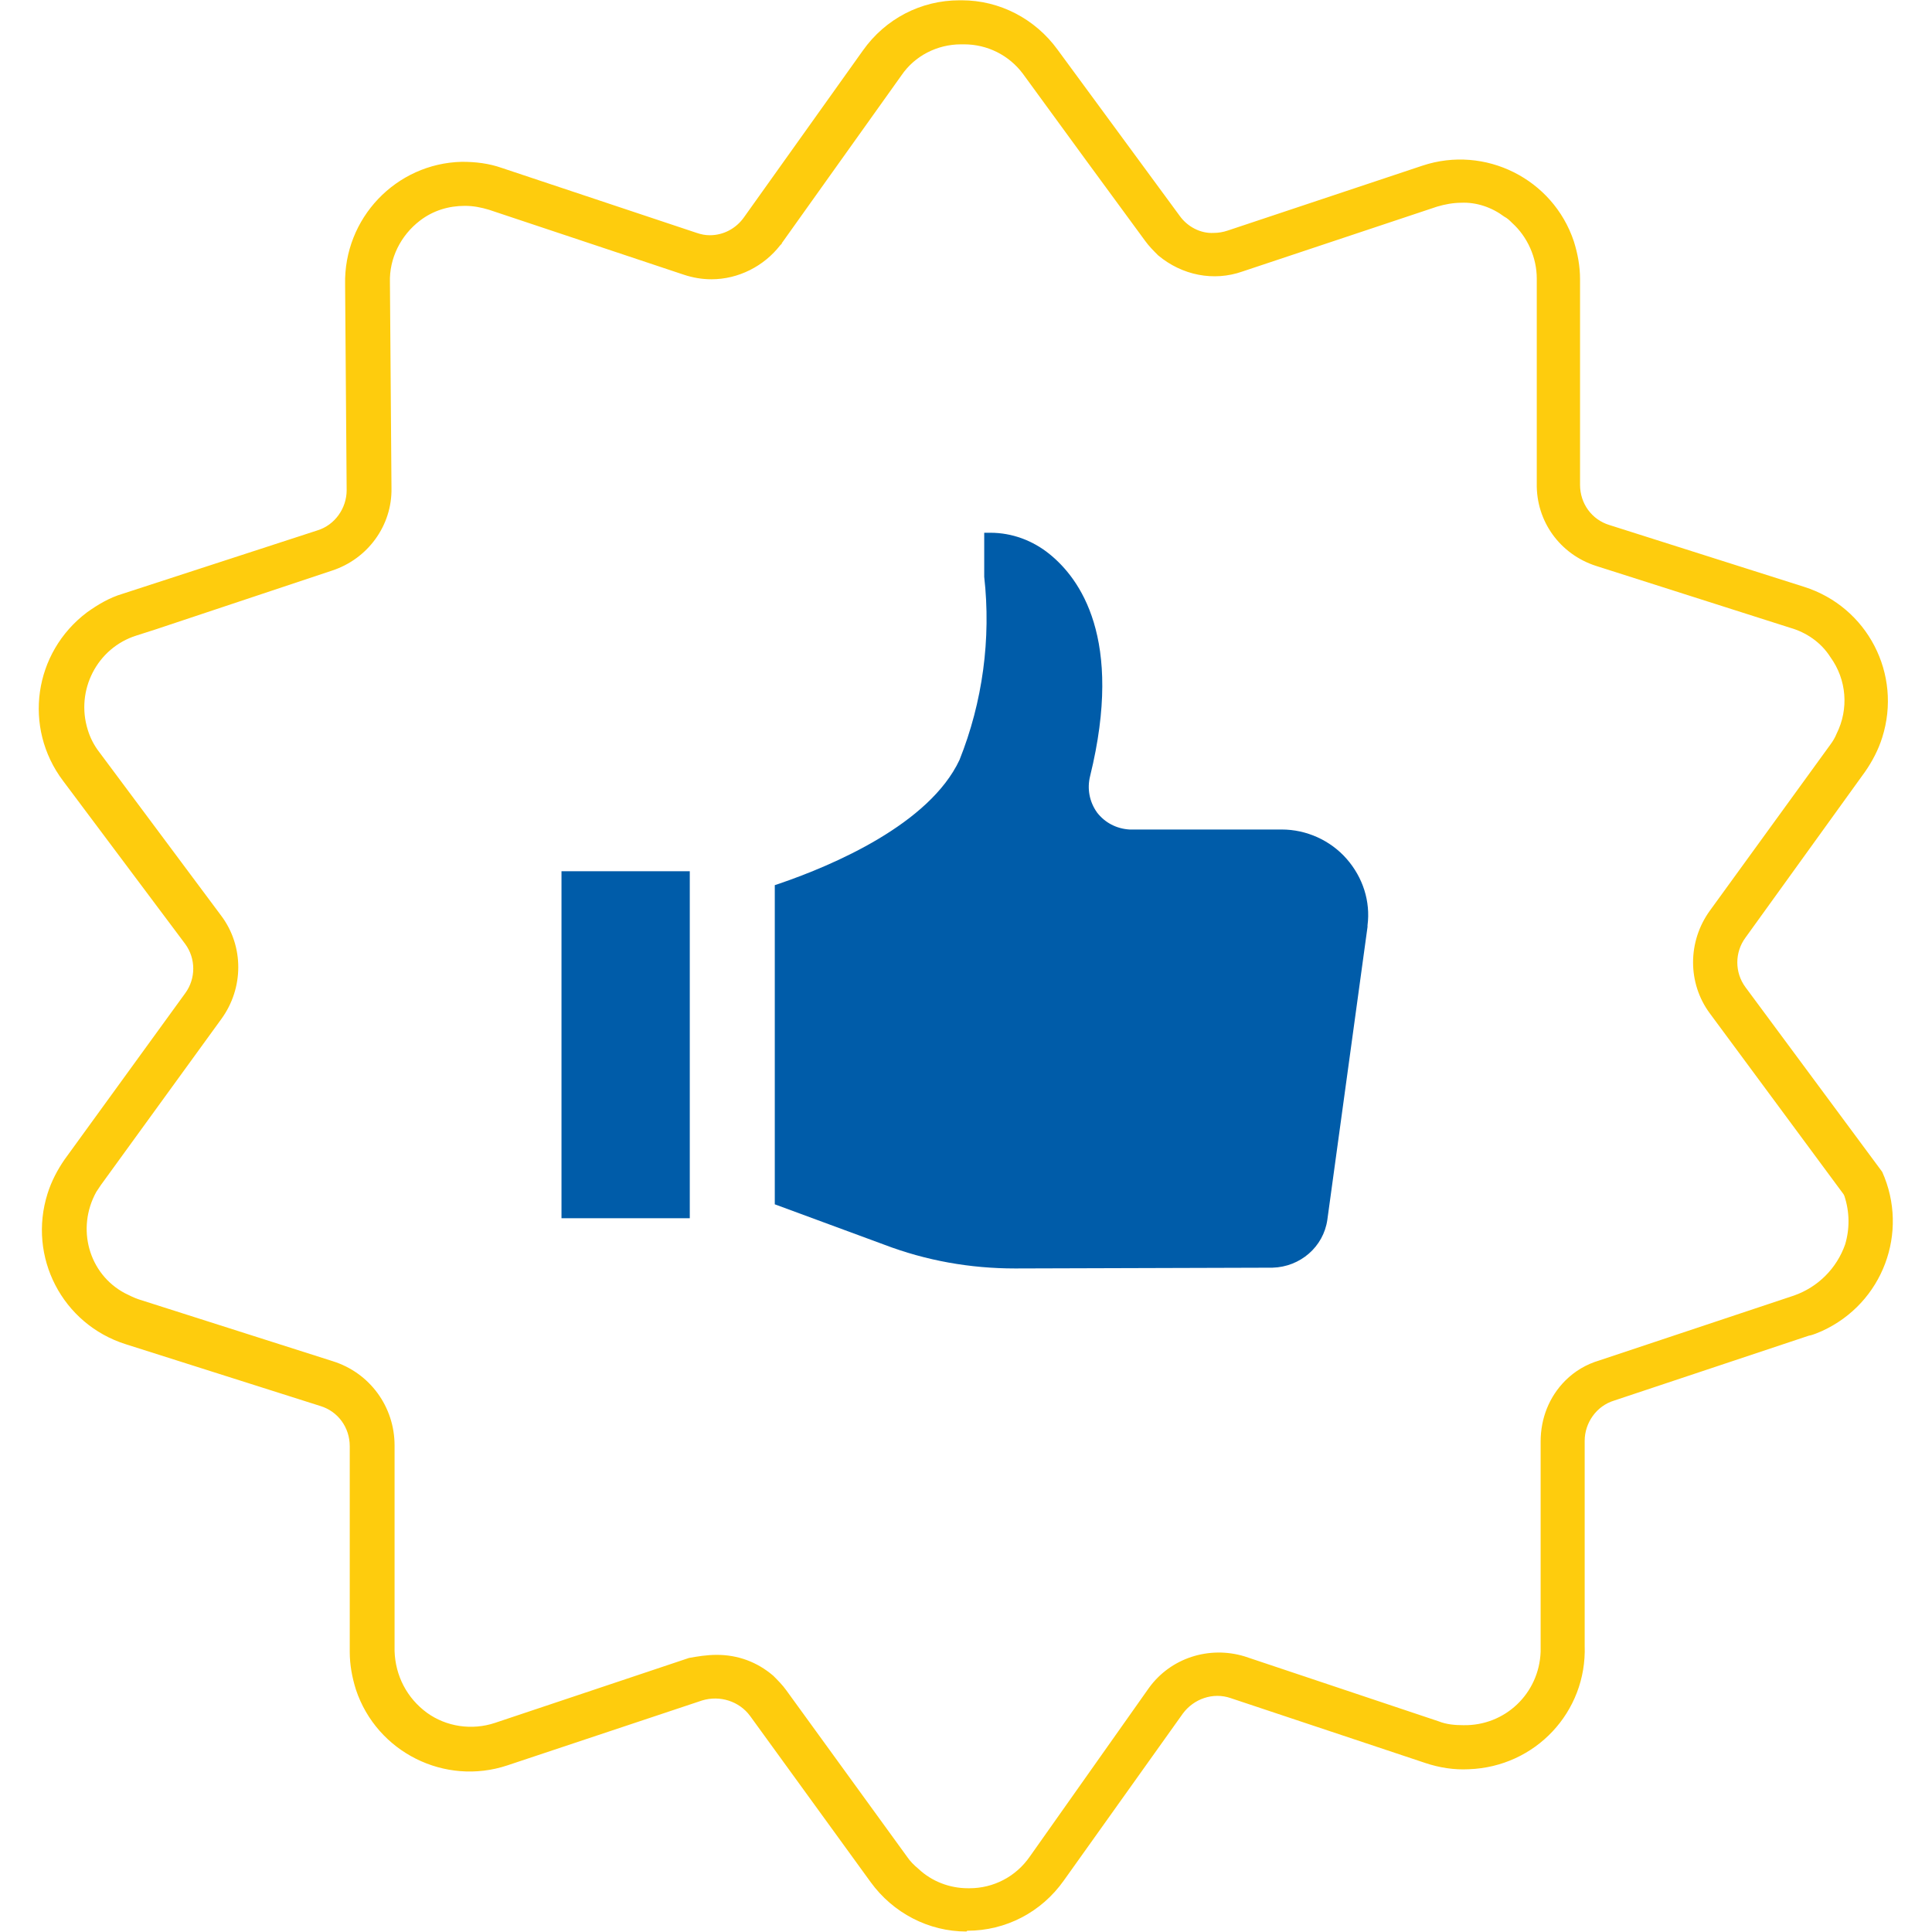
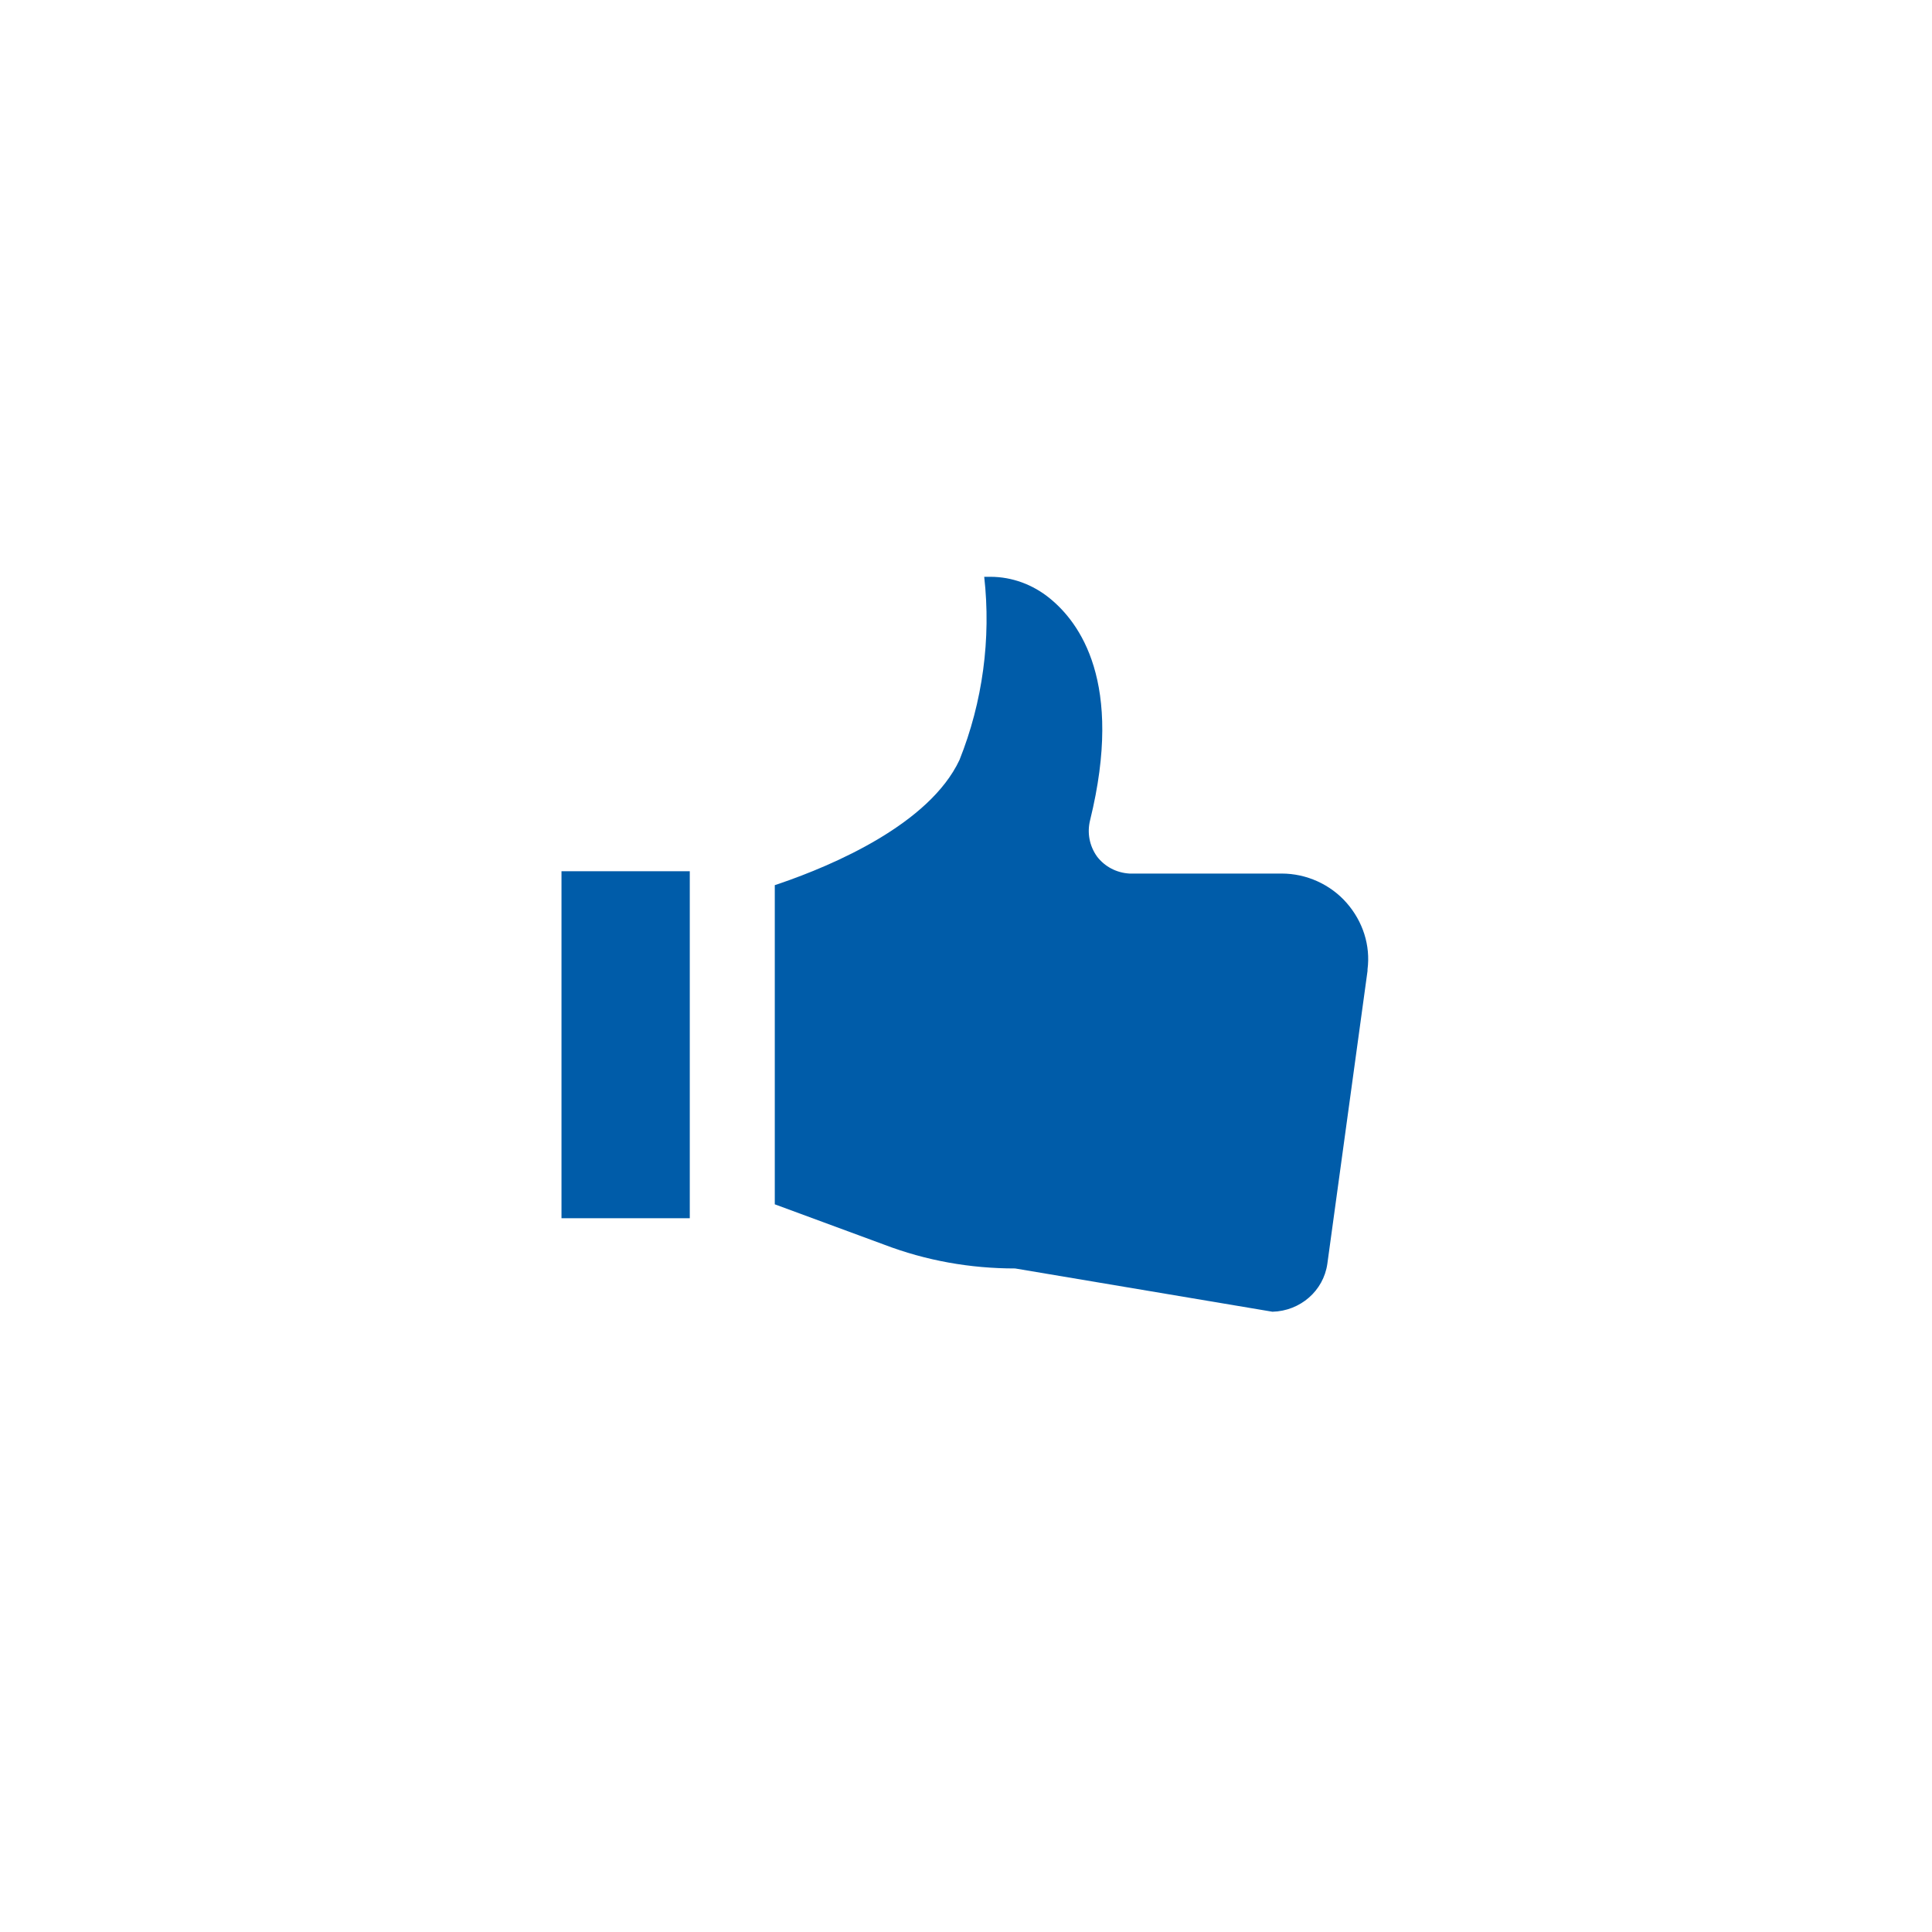
<svg xmlns="http://www.w3.org/2000/svg" version="1.1" id="Livello_1" x="0px" y="0px" viewBox="0 0 250 250" style="enable-background:new 0 0 250 250;" xml:space="preserve">
  <style type="text/css">
	.st0{fill:#FECC0D;}
	.st1{fill:#005CA9;}
</style>
  <g id="Raggruppa_70" transform="translate(-301.143 -669.962)">
-     <path id="Tracciato_71" class="st0" d="M426.2,919.9c-4.9,0-9.5-2.4-12.4-6.4l-15.6-21.5c-1.4-1.9-3.9-2.7-6.2-2l-25.2,8.4   c-8.1,2.7-16.9-1.7-19.6-9.8c-0.5-1.6-0.8-3.2-0.8-4.9v-26.6c0-2.4-1.5-4.5-3.8-5.2l-25.2-8c-8.2-2.6-12.7-11.3-10.1-19.5   c0.5-1.6,1.3-3.1,2.2-4.4l15.6-21.5c1.4-1.9,1.4-4.5,0-6.4L309.3,771c-5.2-6.9-3.8-16.6,3.1-21.8c1.4-1,2.9-1.9,4.6-2.4l25.2-8.2   c2.3-0.7,3.8-2.9,3.8-5.2l-0.2-26.6c-0.2-8.6,6.6-15.7,15.1-15.9c1.8,0,3.5,0.2,5.2,0.8l25.2,8.4c0.6,0.2,1.1,0.3,1.7,0.3   c1.8,0,3.4-0.9,4.4-2.3l15.4-21.6c2.9-4.1,7.5-6.5,12.5-6.5h0.3c4.9,0,9.5,2.4,12.4,6.4l15.8,21.5c1,1.4,2.7,2.3,4.4,2.2   c0.6,0,1.2-0.1,1.8-0.3l25.2-8.4c8.1-2.7,16.9,1.7,19.6,9.8c0.5,1.6,0.8,3.2,0.8,4.9v26.6c0,2.4,1.5,4.5,3.8,5.2l25.2,8   c8.2,2.6,12.7,11.3,10.1,19.5c-0.5,1.6-1.3,3.1-2.2,4.4L527,791.3c-1.4,1.9-1.4,4.5,0,6.4l17.7,23.9c3.5,7.8,0.1,17-7.8,20.6   c-0.5,0.2-1.1,0.5-1.7,0.6l-25.2,8.4c-2.3,0.7-3.8,2.9-3.8,5.2v26.5c0.3,8.6-6.4,15.7-15,16c-1.9,0.1-3.8-0.2-5.6-0.8l-25.2-8.4   c-2.3-0.8-4.8,0.1-6.2,2l-15.4,21.6c-2.9,4.1-7.5,6.5-12.5,6.5L426.2,919.9L426.2,919.9z M393.9,884.1c2.7,0,5.2,0.9,7.3,2.7   c0.6,0.6,1.2,1.2,1.7,1.9l15.6,21.5c0.4,0.6,0.9,1.1,1.5,1.6c1.7,1.6,4,2.5,6.4,2.5h0.2c3.1,0,6-1.5,7.8-4.1l15.4-21.8   c2.8-3.9,7.8-5.5,12.4-4.1l25.1,8.4c1,0.4,2.1,0.5,3.2,0.5c5.4,0.1,9.8-4.1,10-9.5c0-0.2,0-0.3,0-0.5v-26.7c0-3,1.1-5.8,3.2-7.9   c1.2-1.2,2.7-2.1,4.4-2.6l25.2-8.4c3.1-1.1,5.5-3.5,6.6-6.6c0.6-2,0.6-4.2-0.1-6.3l-0.1-0.2l-17.3-23.4c-2.9-3.9-2.9-9.3,0-13.3   l15.6-21.5c0.3-0.4,0.6-0.9,0.8-1.4c1.6-3.2,1.3-7-0.8-9.9c-1.2-1.9-3.1-3.2-5.2-3.8l-25.1-8c-4.7-1.5-7.8-5.8-7.7-10.7v-26.5   c0-2.7-1.2-5.4-3.2-7.2c-0.3-0.3-0.6-0.6-1-0.8c-1.6-1.2-3.6-1.9-5.6-1.8c-1,0-2.1,0.2-3.1,0.5l-25.2,8.4   c-3.7,1.3-7.8,0.5-10.9-2.1c-0.6-0.6-1.2-1.2-1.7-1.9l-7.7-10.5l-8.1-11.1c-1.8-2.4-4.6-3.8-7.6-3.8h-0.4c-3.1,0-6,1.5-7.7,4   l-9.2,12.9l-6.2,8.7c0,0-0.1,0.1-0.1,0.2c0,0-0.1,0.1-0.2,0.2c-2.1,2.7-5.4,4.4-8.9,4.4c-1.2,0-2.4-0.2-3.6-0.6l-25.2-8.4   c-1-0.3-2-0.5-3.1-0.5c-2.1,0-4.1,0.6-5.8,1.9c-2.5,1.9-4,4.9-3.9,8l0.2,26.6c0.1,4.9-3.1,9.2-7.7,10.7l-22.8,7.6l-2.5,0.8   c-5.1,1.6-7.9,7.1-6.3,12.2c0.3,1,0.8,2,1.5,2.9l15.8,21.2c2.9,3.9,2.9,9.3,0,13.3l-15.6,21.5c-0.2,0.3-0.4,0.6-0.6,0.9   c-2.6,4.7-1,10.6,3.7,13.1c0.6,0.3,1.2,0.6,1.8,0.8l25.1,8c4.8,1.5,8,5.9,8,10.9v26.6c0.1,3.2,1.6,6.1,4.2,8   c2.5,1.8,5.8,2.3,8.8,1.3l25.1-8.4C391.4,884.3,392.6,884.1,393.9,884.1" />
-     <path id="Tracciato_72" class="st1" d="M432.5,834.1c-5.8,0-11.5-1-17-3.1l-14.1-5.2v-41.3l0.6-0.2c7-2.4,19.4-7.7,23.3-16   c3-7.5,4.1-15.7,3.2-23.7v-5.7h0.8c2.8,0,5.5,1,7.7,2.8c3.8,3.1,9.6,10.8,5.2,28.7c-0.4,1.6-0.1,3.3,0.9,4.7c1,1.3,2.5,2.1,4.2,2.2   H467c3.2,0,6.3,1.4,8.4,3.8c2.1,2.4,3.1,5.5,2.7,8.6v0.2l-5.2,37.9c-0.5,3.5-3.5,6.1-7.1,6.2L432.5,834.1L432.5,834.1z" />
+     <path id="Tracciato_72" class="st1" d="M432.5,834.1c-5.8,0-11.5-1-17-3.1l-14.1-5.2v-41.3l0.6-0.2c7-2.4,19.4-7.7,23.3-16   c3-7.5,4.1-15.7,3.2-23.7h0.8c2.8,0,5.5,1,7.7,2.8c3.8,3.1,9.6,10.8,5.2,28.7c-0.4,1.6-0.1,3.3,0.9,4.7c1,1.3,2.5,2.1,4.2,2.2   H467c3.2,0,6.3,1.4,8.4,3.8c2.1,2.4,3.1,5.5,2.7,8.6v0.2l-5.2,37.9c-0.5,3.5-3.5,6.1-7.1,6.2L432.5,834.1L432.5,834.1z" />
    <rect id="Rettangolo_75" x="373.8" y="782.7" class="st1" width="16.6" height="44.9" />
  </g>
</svg>